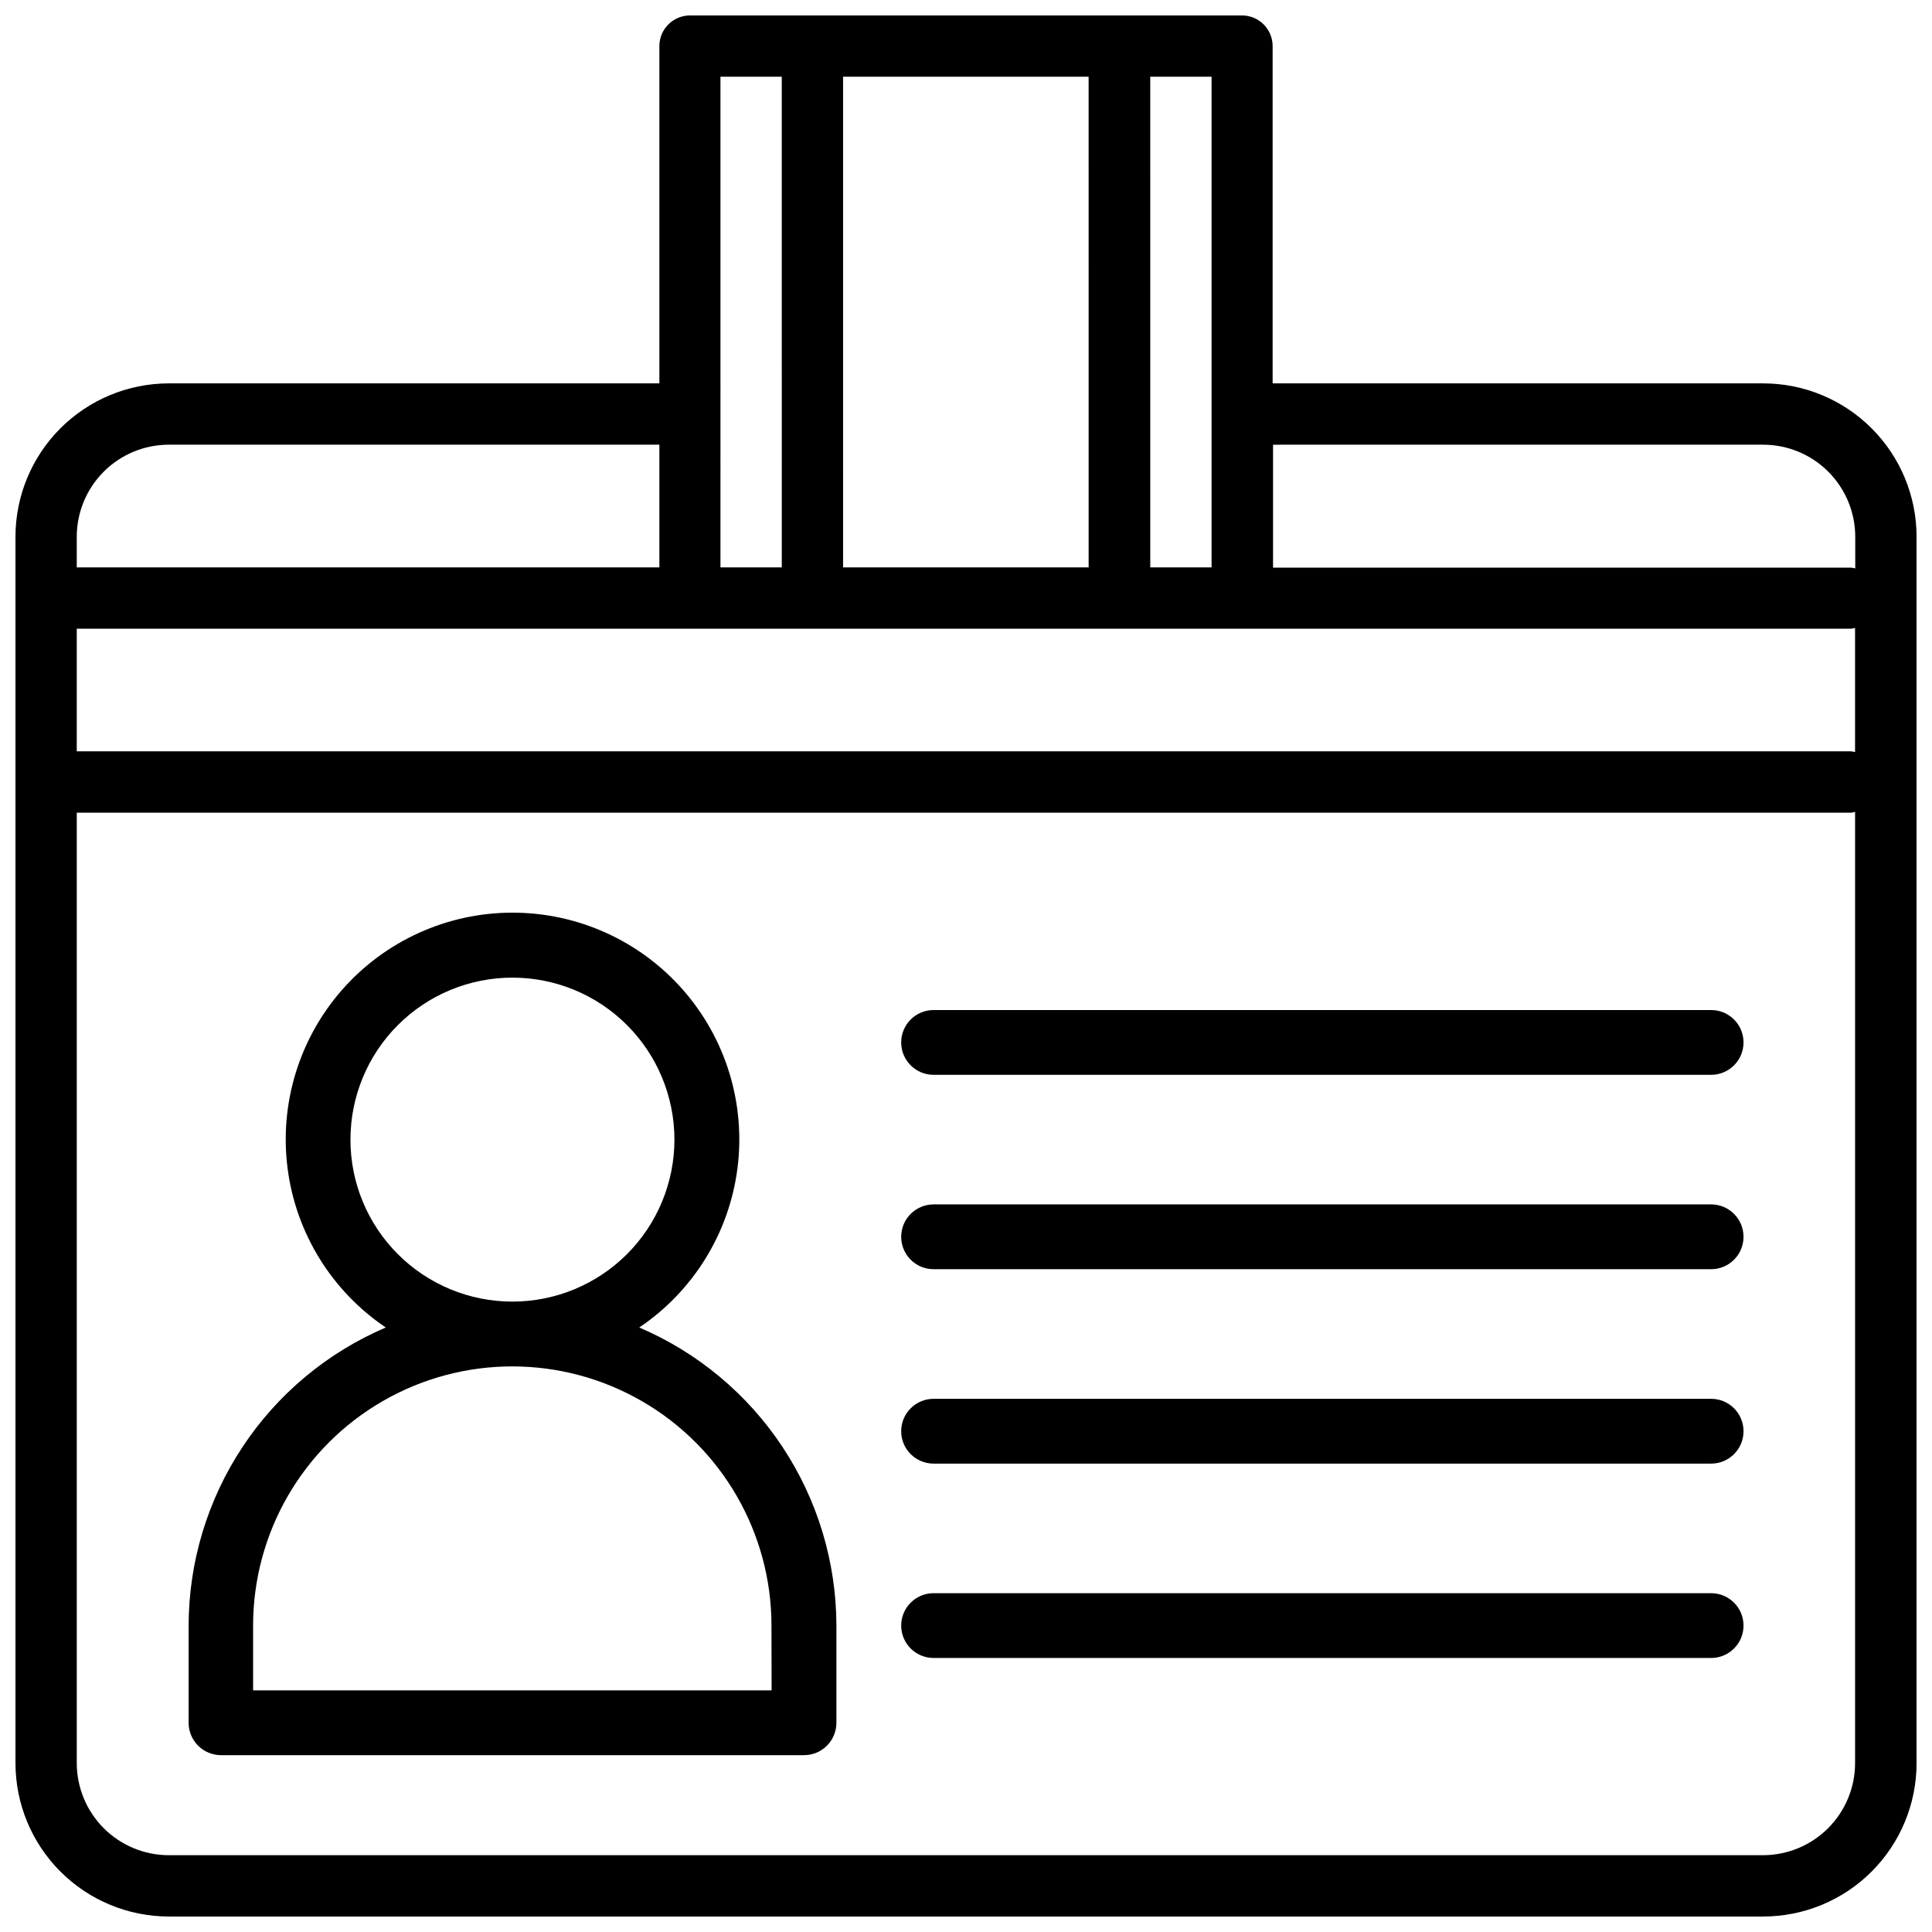
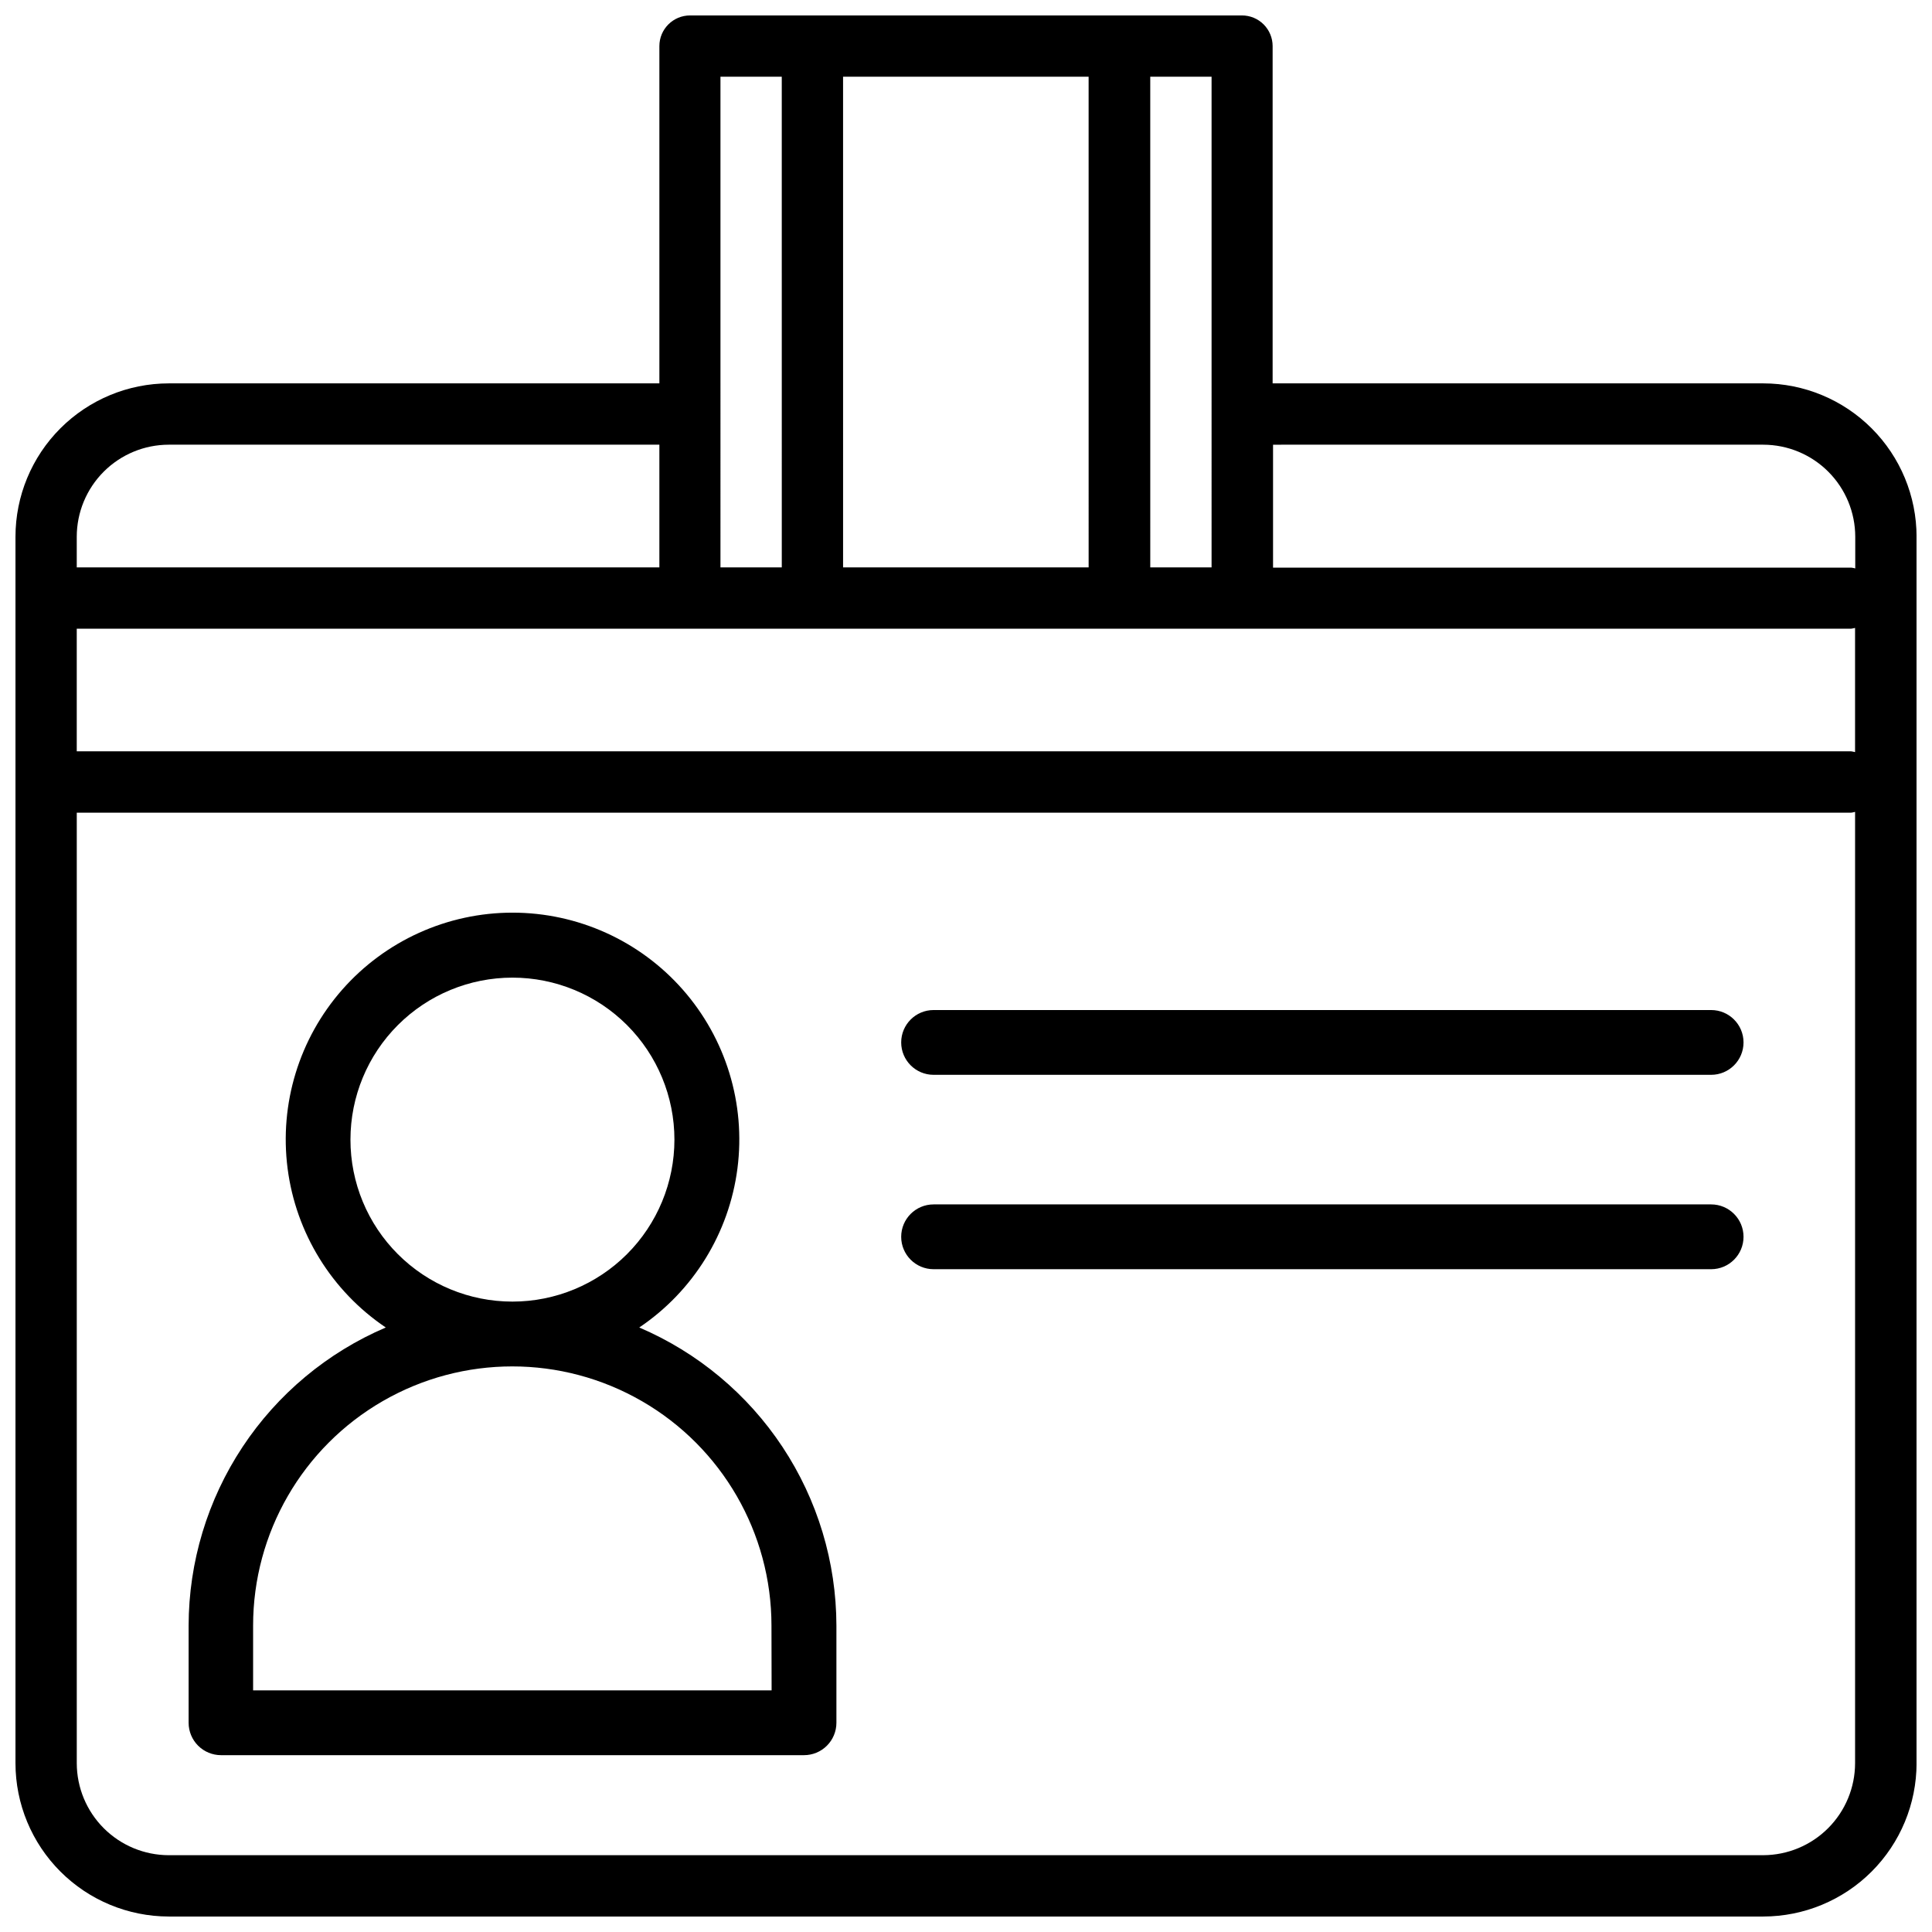
<svg xmlns="http://www.w3.org/2000/svg" width="800px" height="800px" version="1.1" viewBox="144 144 512 512">
  <defs>
    <clipPath id="a">
      <path d="m148.09 148.09h503.81v503.81h-503.81z" />
    </clipPath>
  </defs>
  <g clip-path="url(#a)">
    <path d="m611.29 245.6h-130.03v-89.383c0-2.156-0.855-4.223-2.379-5.746-1.523-1.523-3.59-2.379-5.742-2.379h-146.27c-4.488 0-8.125 3.637-8.125 8.125v89.383h-130.02c-10.773 0.012-21.102 4.297-28.719 11.918-7.617 7.617-11.898 17.949-11.902 28.723v325.04c0.012 10.77 4.293 21.094 11.91 28.707 7.613 7.617 17.941 11.898 28.711 11.91h422.57c10.77-0.012 21.094-4.293 28.707-11.91 7.617-7.613 11.898-17.938 11.91-28.707v-325.04c-0.004-10.773-4.285-21.105-11.902-28.723-7.613-7.621-17.941-11.906-28.715-11.918zm-446.95 65.012h470.22c0.355-0.047 0.707-0.117 1.051-0.207v32.914c-0.344-0.094-0.695-0.164-1.051-0.211h-470.22zm268.16-24.371v8.125h-65.074l-0.004-130.03h65.074zm178.79-24.395v0.004c6.461 0.008 12.66 2.582 17.227 7.156 4.57 4.574 7.137 10.77 7.144 17.234v8.398c-0.344-0.102-0.695-0.172-1.051-0.211h-153.24v-32.578zm-146.21 32.52h-16.246l-0.004-130.03h16.25zm-130.15-130.03h16.246l0.004 130.03h-16.25zm-146.21 97.512h130.02v32.516h-154.4v-8.125c0.008-6.465 2.574-12.66 7.144-17.234 4.57-4.574 10.766-7.148 17.23-7.156zm422.57 373.8h-422.57c-6.461-0.012-12.656-2.582-17.223-7.152-4.566-4.566-7.141-10.762-7.152-17.219v-251.91h470.22c0.355-0.039 0.707-0.109 1.051-0.211v252.12c-0.012 6.453-2.578 12.637-7.137 17.203-4.559 4.57-10.738 7.144-17.191 7.168z" />
  </g>
-   <path d="m597.47 514.7h-206.06c-4.742 0-8.586 3.844-8.586 8.586 0 4.742 3.844 8.586 8.586 8.586h206.06c4.738 0 8.582-3.844 8.582-8.586 0-4.742-3.844-8.586-8.582-8.586z" />
  <path d="m313.41 495.8c14.328-9.656 23.809-25.012 26.02-42.148 2.211-17.141-3.062-34.398-14.473-47.375s-27.855-20.414-45.133-20.414c-17.281 0-33.723 7.438-45.137 20.414-11.41 12.977-16.68 30.234-14.473 47.375 2.211 17.137 11.691 32.492 26.02 42.148-15.48 6.617-28.68 17.625-37.965 31.664-9.289 14.043-14.254 30.496-14.285 47.332v25.758c0 2.273 0.906 4.461 2.516 6.07s3.797 2.512 6.07 2.512h154.5c2.277 0 4.461-0.902 6.07-2.512s2.516-3.797 2.516-6.07v-25.758c-0.031-16.836-4.996-33.289-14.281-47.332-9.289-14.039-22.488-25.047-37.969-31.664zm-76.535-49.793c0-11.383 4.519-22.305 12.57-30.355 8.051-8.051 18.973-12.57 30.355-12.57 11.387 0 22.305 4.519 30.355 12.57 8.051 8.051 12.574 18.973 12.574 30.355 0 11.387-4.523 22.305-12.574 30.355-8.051 8.051-18.969 12.574-30.355 12.574-11.387 0.008-22.309-4.516-30.359-12.566-8.055-8.051-12.574-18.977-12.566-30.363zm111.61 145.96-137.41 0.004v-17.172c0-24.539 13.09-47.215 34.344-59.484 21.25-12.27 47.434-12.27 68.684 0 21.254 12.27 34.344 34.945 34.344 59.484z" />
-   <path d="m597.47 566.21h-206.06c-4.742 0-8.586 3.844-8.586 8.586 0 4.742 3.844 8.586 8.586 8.586h206.06c4.738 0 8.582-3.844 8.582-8.586 0-4.742-3.844-8.586-8.582-8.586z" />
  <path d="m597.47 411.67h-206.06c-4.742 0-8.586 3.844-8.586 8.582 0 4.742 3.844 8.586 8.586 8.586h206.06c4.738 0 8.582-3.844 8.582-8.586 0-4.738-3.844-8.582-8.582-8.582z" />
  <path d="m597.47 463.18h-206.06c-4.742 0-8.586 3.844-8.586 8.586 0 4.742 3.844 8.586 8.586 8.586h206.06c4.738 0 8.582-3.844 8.582-8.586 0-4.742-3.844-8.586-8.582-8.586z" />
</svg>